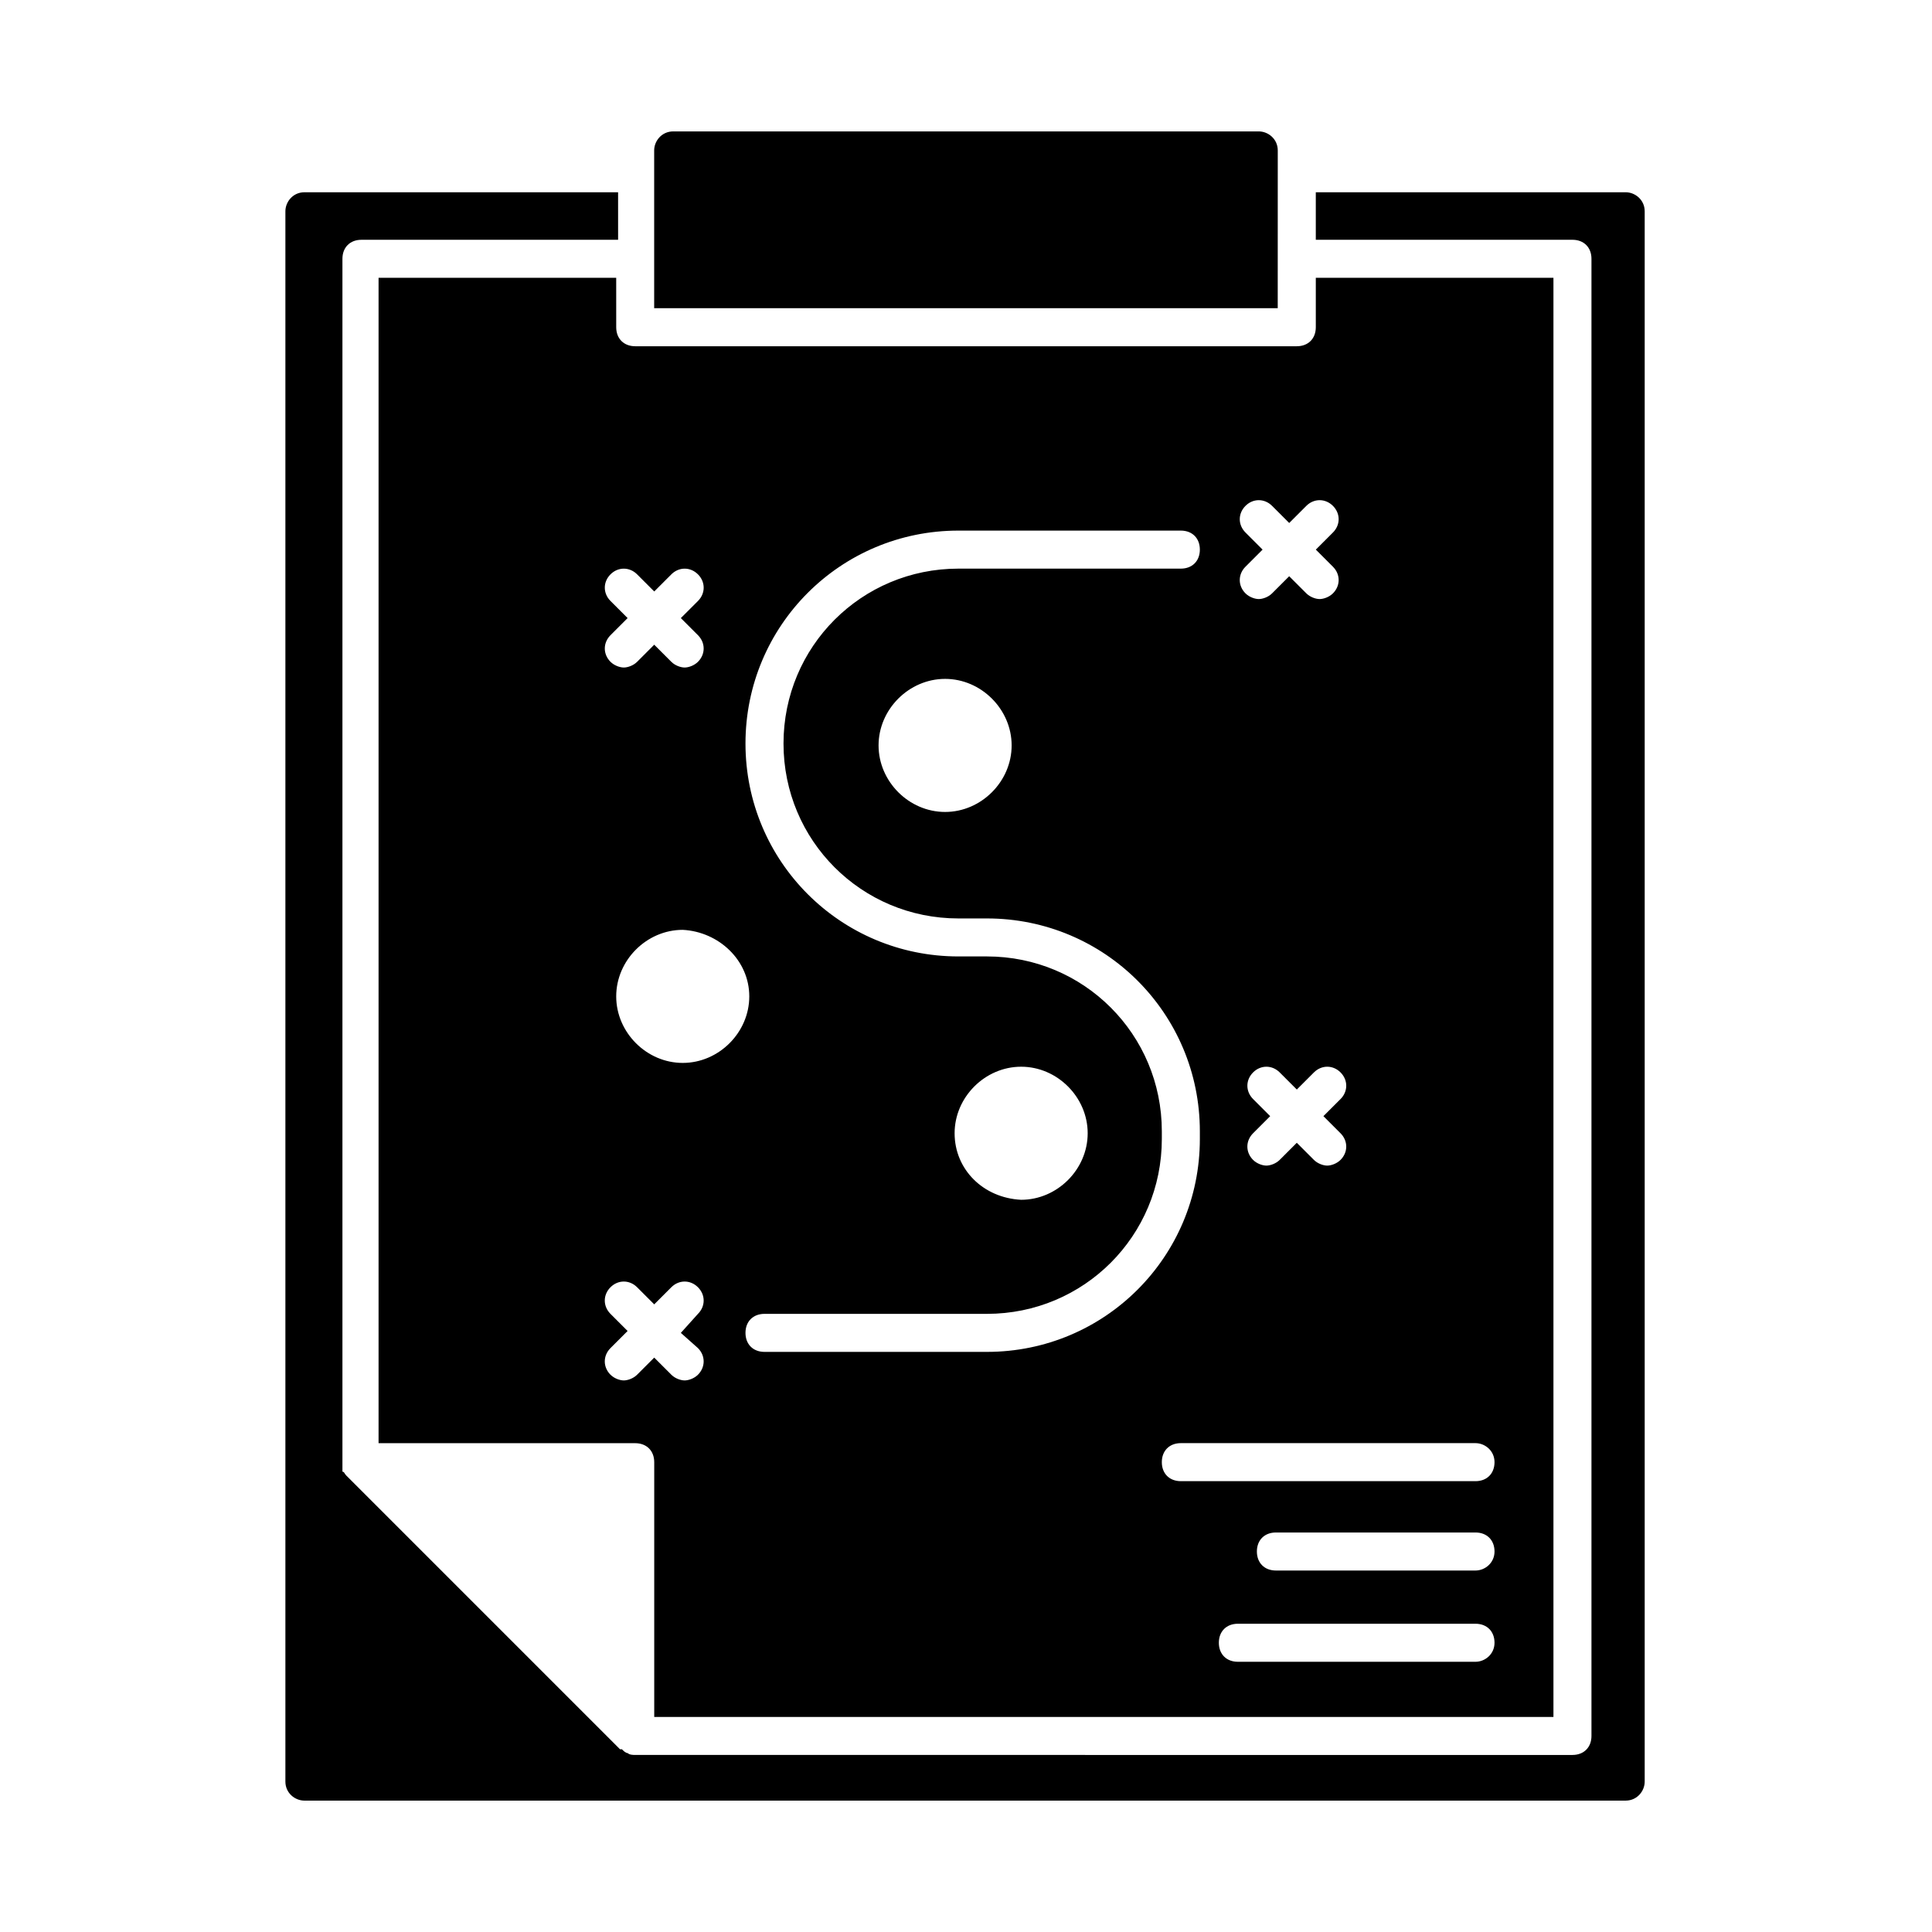
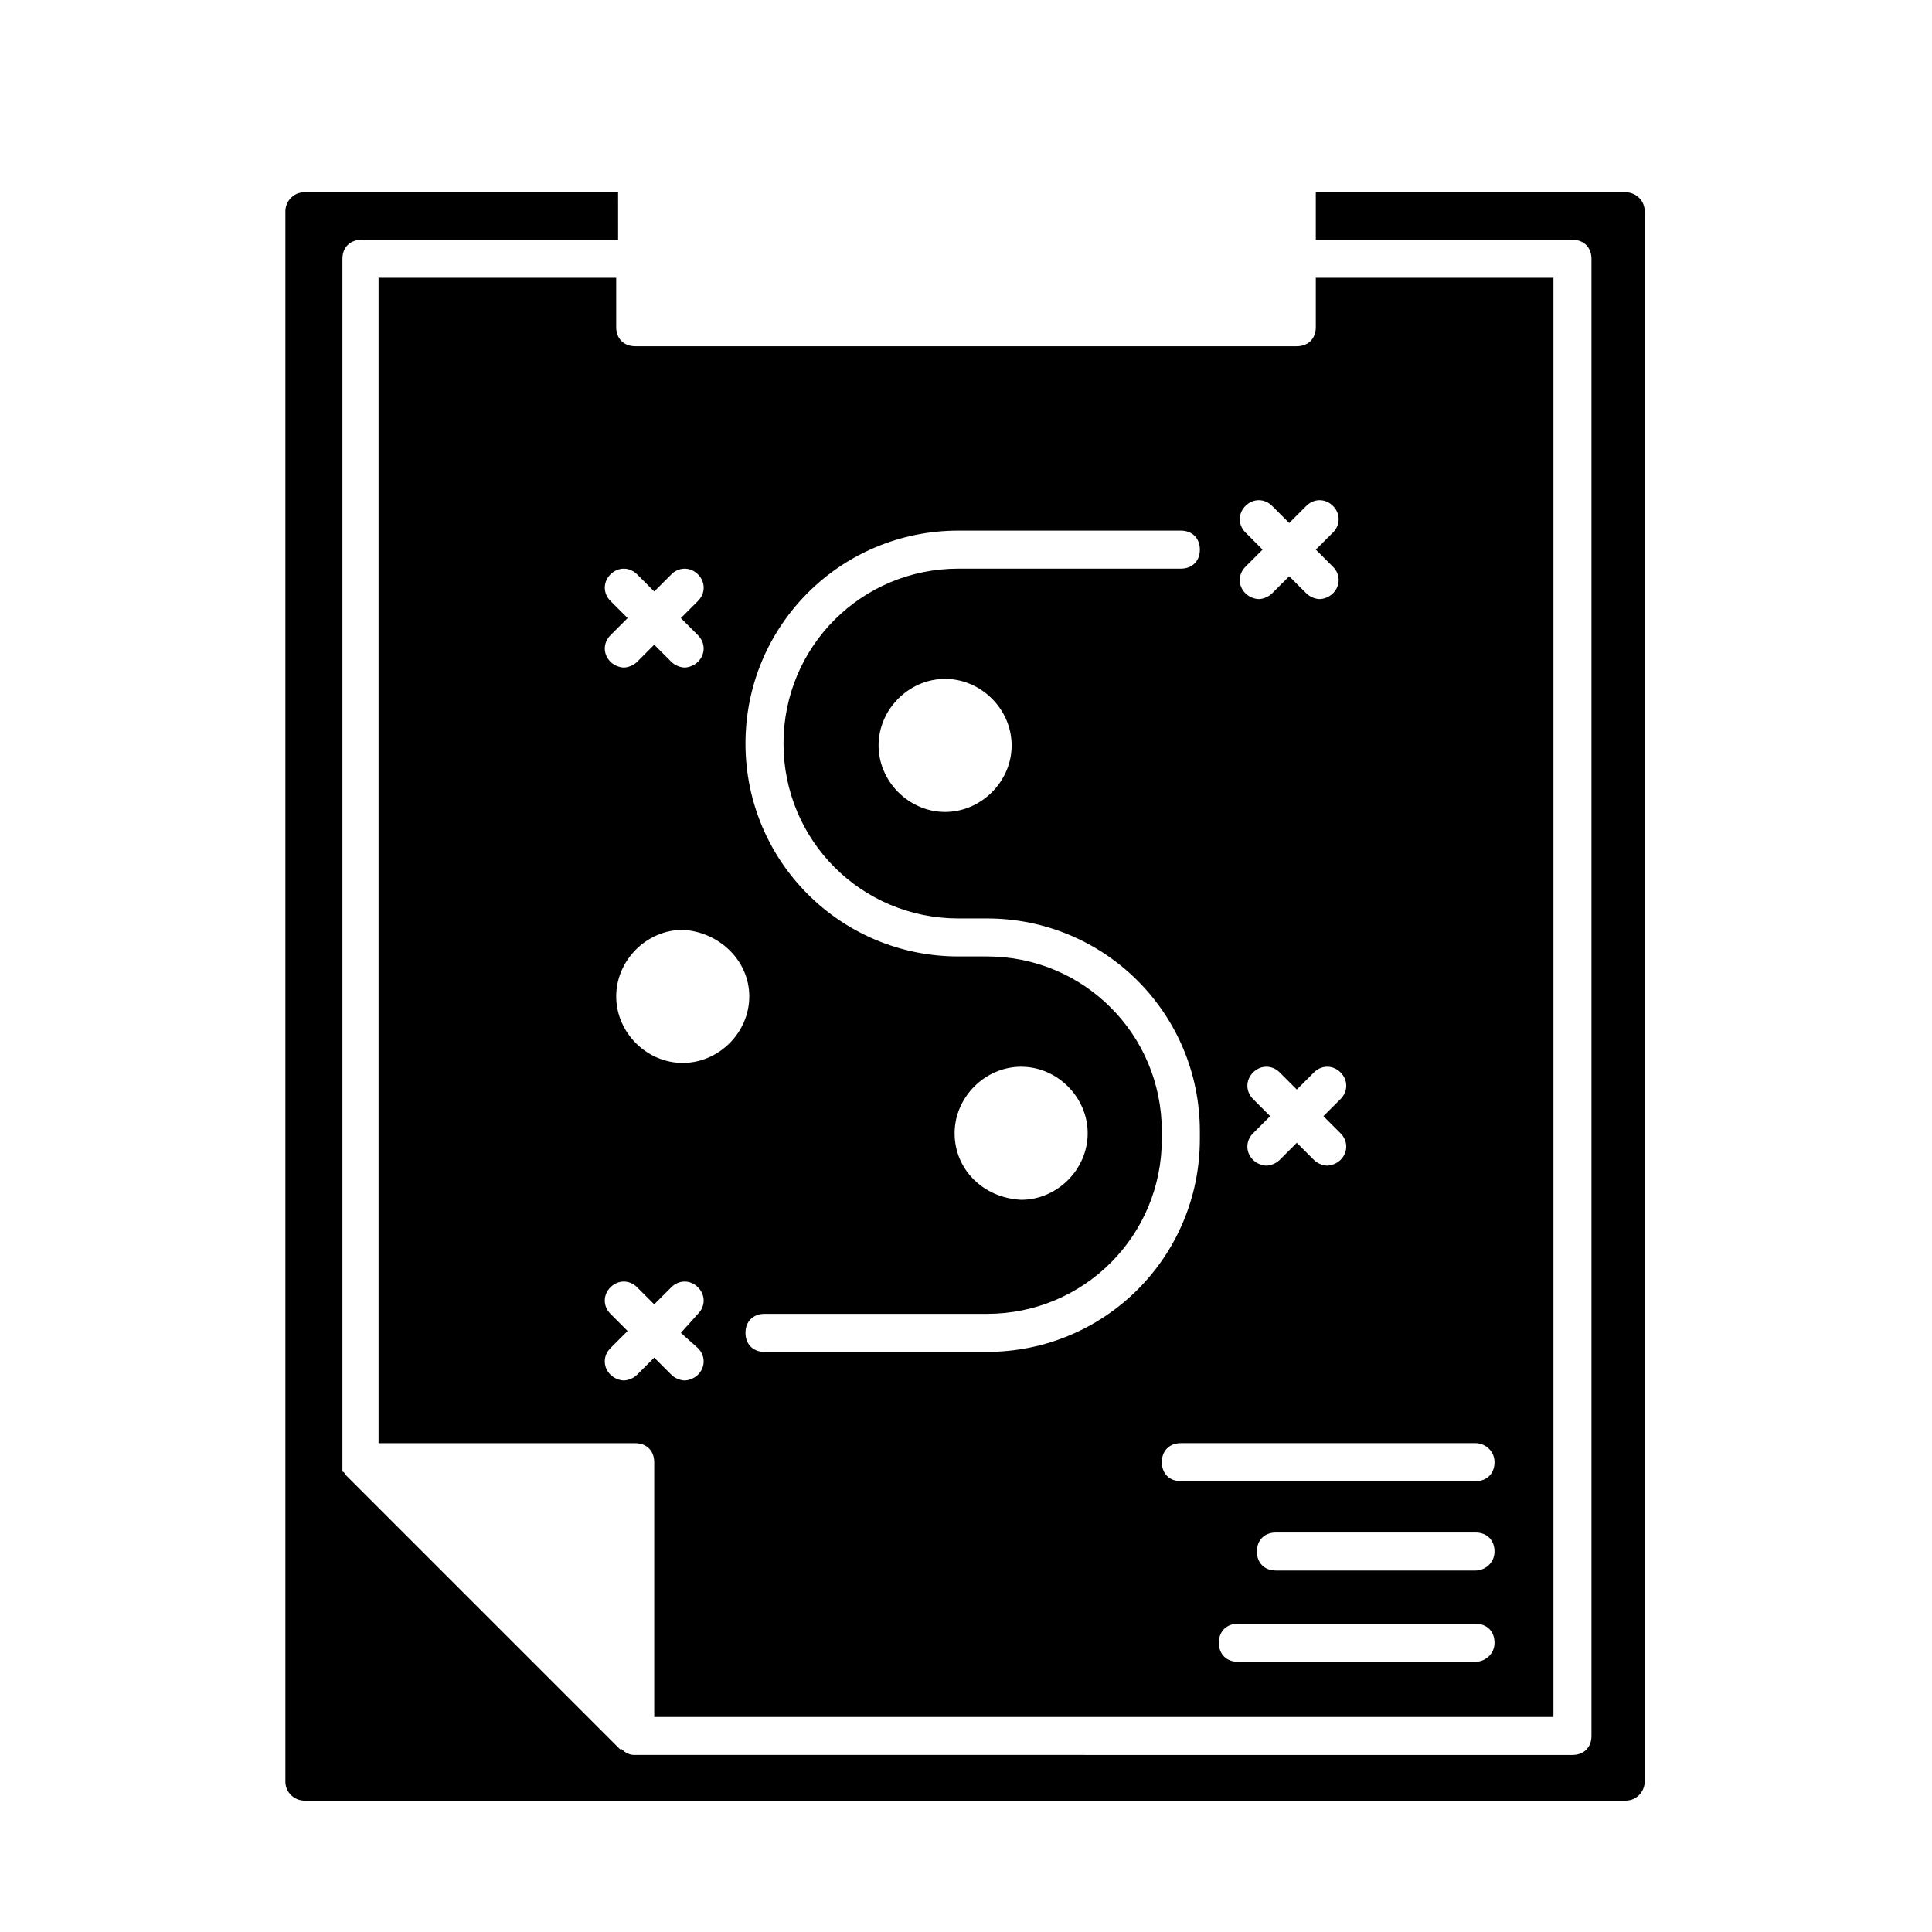
<svg xmlns="http://www.w3.org/2000/svg" fill="#000000" width="800px" height="800px" version="1.1" viewBox="144 144 512 512">
  <g>
    <path d="m492.7 194.95v12.594h68.016c3.023 0 5.039 2.016 5.039 5.039v391.46c0 3.023-2.016 5.039-5.039 5.039l-248.38-0.004c-0.504 0-1.512 0-2.016-0.504-0.504 0-1.008-0.504-1.512-1.008h-0.504l-72.547-72.547c-0.504-0.504-0.504-1.008-1.008-1.008v-0.504-1.008-0.504-319.41c0-3.023 2.016-5.039 5.039-5.039h68.016l-0.004-12.594h-83.129c-3.023 0-5.039 2.519-5.039 5.039v416.15c0 3.023 2.519 5.039 5.039 5.039h350.15c3.023 0 5.039-2.519 5.039-5.039v-416.15c0-3.023-2.519-5.039-5.039-5.039z" />
    <path d="m307.3 217.62h-62.977v308.84h68.016c3.023 0 5.039 2.016 5.039 5.039v67.512h238.3v-381.39h-62.977v13.098c0 3.023-2.016 5.039-5.039 5.039h-175.32c-3.023 0-5.039-2.016-5.039-5.039zm21.664 283.64c2.016 2.016 2.016 5.039 0 7.055-1.008 1.008-2.519 1.512-3.527 1.512-1.008 0-2.519-0.504-3.527-1.512l-4.535-4.535-4.535 4.535c-1.008 1.008-2.519 1.512-3.527 1.512-1.008 0-2.519-0.504-3.527-1.512-2.016-2.016-2.016-5.039 0-7.055l4.535-4.535-4.535-4.535c-2.016-2.016-2.016-5.039 0-7.055s5.039-2.016 7.055 0l4.535 4.535 4.535-4.535c2.016-2.016 5.039-2.016 7.055 0 2.016 2.016 2.016 5.039 0 7.055l-4.535 5.039zm206.06 83.129h-62.977c-3.023 0-5.039-2.016-5.039-5.039 0-3.023 2.016-5.039 5.039-5.039h62.977c3.023 0 5.039 2.016 5.039 5.039 0 3.023-2.519 5.039-5.039 5.039zm0-24.184h-52.898c-3.023 0-5.039-2.016-5.039-5.039s2.016-5.039 5.039-5.039h52.898c3.023 0 5.039 2.016 5.039 5.039s-2.519 5.039-5.039 5.039zm5.039-28.719c0 3.023-2.016 5.039-5.039 5.039h-78.09c-3.023 0-5.039-2.016-5.039-5.039 0-3.023 2.016-5.039 5.039-5.039h78.09c2.519 0 5.039 2.016 5.039 5.039zm-40.809-96.227-4.535 4.535 4.535 4.535c2.016 2.016 2.016 5.039 0 7.055-1.008 1.008-2.519 1.512-3.527 1.512-1.008 0-2.519-0.504-3.527-1.512l-4.535-4.535-4.535 4.535c-1.008 1.008-2.519 1.512-3.527 1.512-1.008 0-2.519-0.504-3.527-1.512-2.016-2.016-2.016-5.039 0-7.055l4.535-4.535-4.531-4.535c-2.016-2.016-2.016-5.039 0-7.055 2.016-2.016 5.039-2.016 7.055 0l4.535 4.535 4.535-4.535c2.016-2.016 5.039-2.016 7.055 0 2.012 2.016 2.012 5.039-0.004 7.055zm-25.191-150.14c-2.016-2.016-2.016-5.039 0-7.055s5.039-2.016 7.055 0l4.535 4.535 4.535-4.535c2.016-2.016 5.039-2.016 7.055 0s2.016 5.039 0 7.055l-4.535 4.535 4.535 4.535c2.016 2.016 2.016 5.039 0 7.055-1.008 1.008-2.519 1.512-3.527 1.512-1.008 0-2.519-0.504-3.527-1.512l-4.539-4.535-4.535 4.535c-1.008 1.008-2.519 1.512-3.527 1.512-1.008 0-2.519-0.504-3.527-1.512-2.016-2.016-2.016-5.039 0-7.055l4.535-4.535zm-76.074-0.504h58.945c3.023 0 5.039 2.016 5.039 5.039 0 3.023-2.016 5.039-5.039 5.039h-58.945c-25.695 0-46.352 20.656-46.352 46.352 0 25.695 20.656 46.352 46.352 46.352h7.559c31.234 0 56.426 25.191 56.426 56.426v2.016c0 31.234-25.191 56.426-56.426 56.426h-58.949c-3.023 0-5.039-2.016-5.039-5.039s2.016-5.039 5.039-5.039h58.945c25.695 0 46.352-20.656 46.352-46.352v-2.016c0-25.695-20.656-46.352-46.352-46.352h-7.559c-31.234 0-56.426-25.191-56.426-56.426s25.191-56.426 56.43-56.426zm14.105 56.93c0 9.574-8.062 17.633-17.633 17.633-9.574 0-17.633-8.062-17.633-17.633 0-9.574 8.062-17.633 17.633-17.633 9.57 0 17.633 8.062 17.633 17.633zm-15.113 102.78c0-9.574 8.062-17.633 17.633-17.633 9.574 0 17.633 8.062 17.633 17.633 0 9.574-8.062 17.633-17.633 17.633-10.078-0.5-17.633-8.059-17.633-17.633zm-54.414-36.273c0 9.574-8.062 17.633-17.633 17.633-9.574 0-17.633-8.062-17.633-17.633 0-9.574 8.062-17.633 17.633-17.633 9.574 0.504 17.633 8.062 17.633 17.633zm-29.723-111.84 4.535 4.535 4.535-4.535c2.016-2.016 5.039-2.016 7.055 0s2.016 5.039 0 7.055l-4.539 4.531 4.535 4.535c2.016 2.016 2.016 5.039 0 7.055-1.008 1.008-2.519 1.512-3.527 1.512-1.008 0-2.519-0.504-3.527-1.512l-4.535-4.535-4.531 4.535c-1.008 1.008-2.519 1.512-3.527 1.512s-2.519-0.504-3.527-1.512c-2.016-2.016-2.016-5.039 0-7.055l4.535-4.535-4.535-4.535c-2.016-2.016-2.016-5.039 0-7.055 2.016-2.012 5.039-2.012 7.055 0.004z" />
-     <path d="m482.62 189.91v-6.047c0-3.023-2.519-5.039-5.039-5.039h-155.18c-3.023 0-5.039 2.519-5.039 5.039v41.816h165.25z" />
  </g>
</svg>